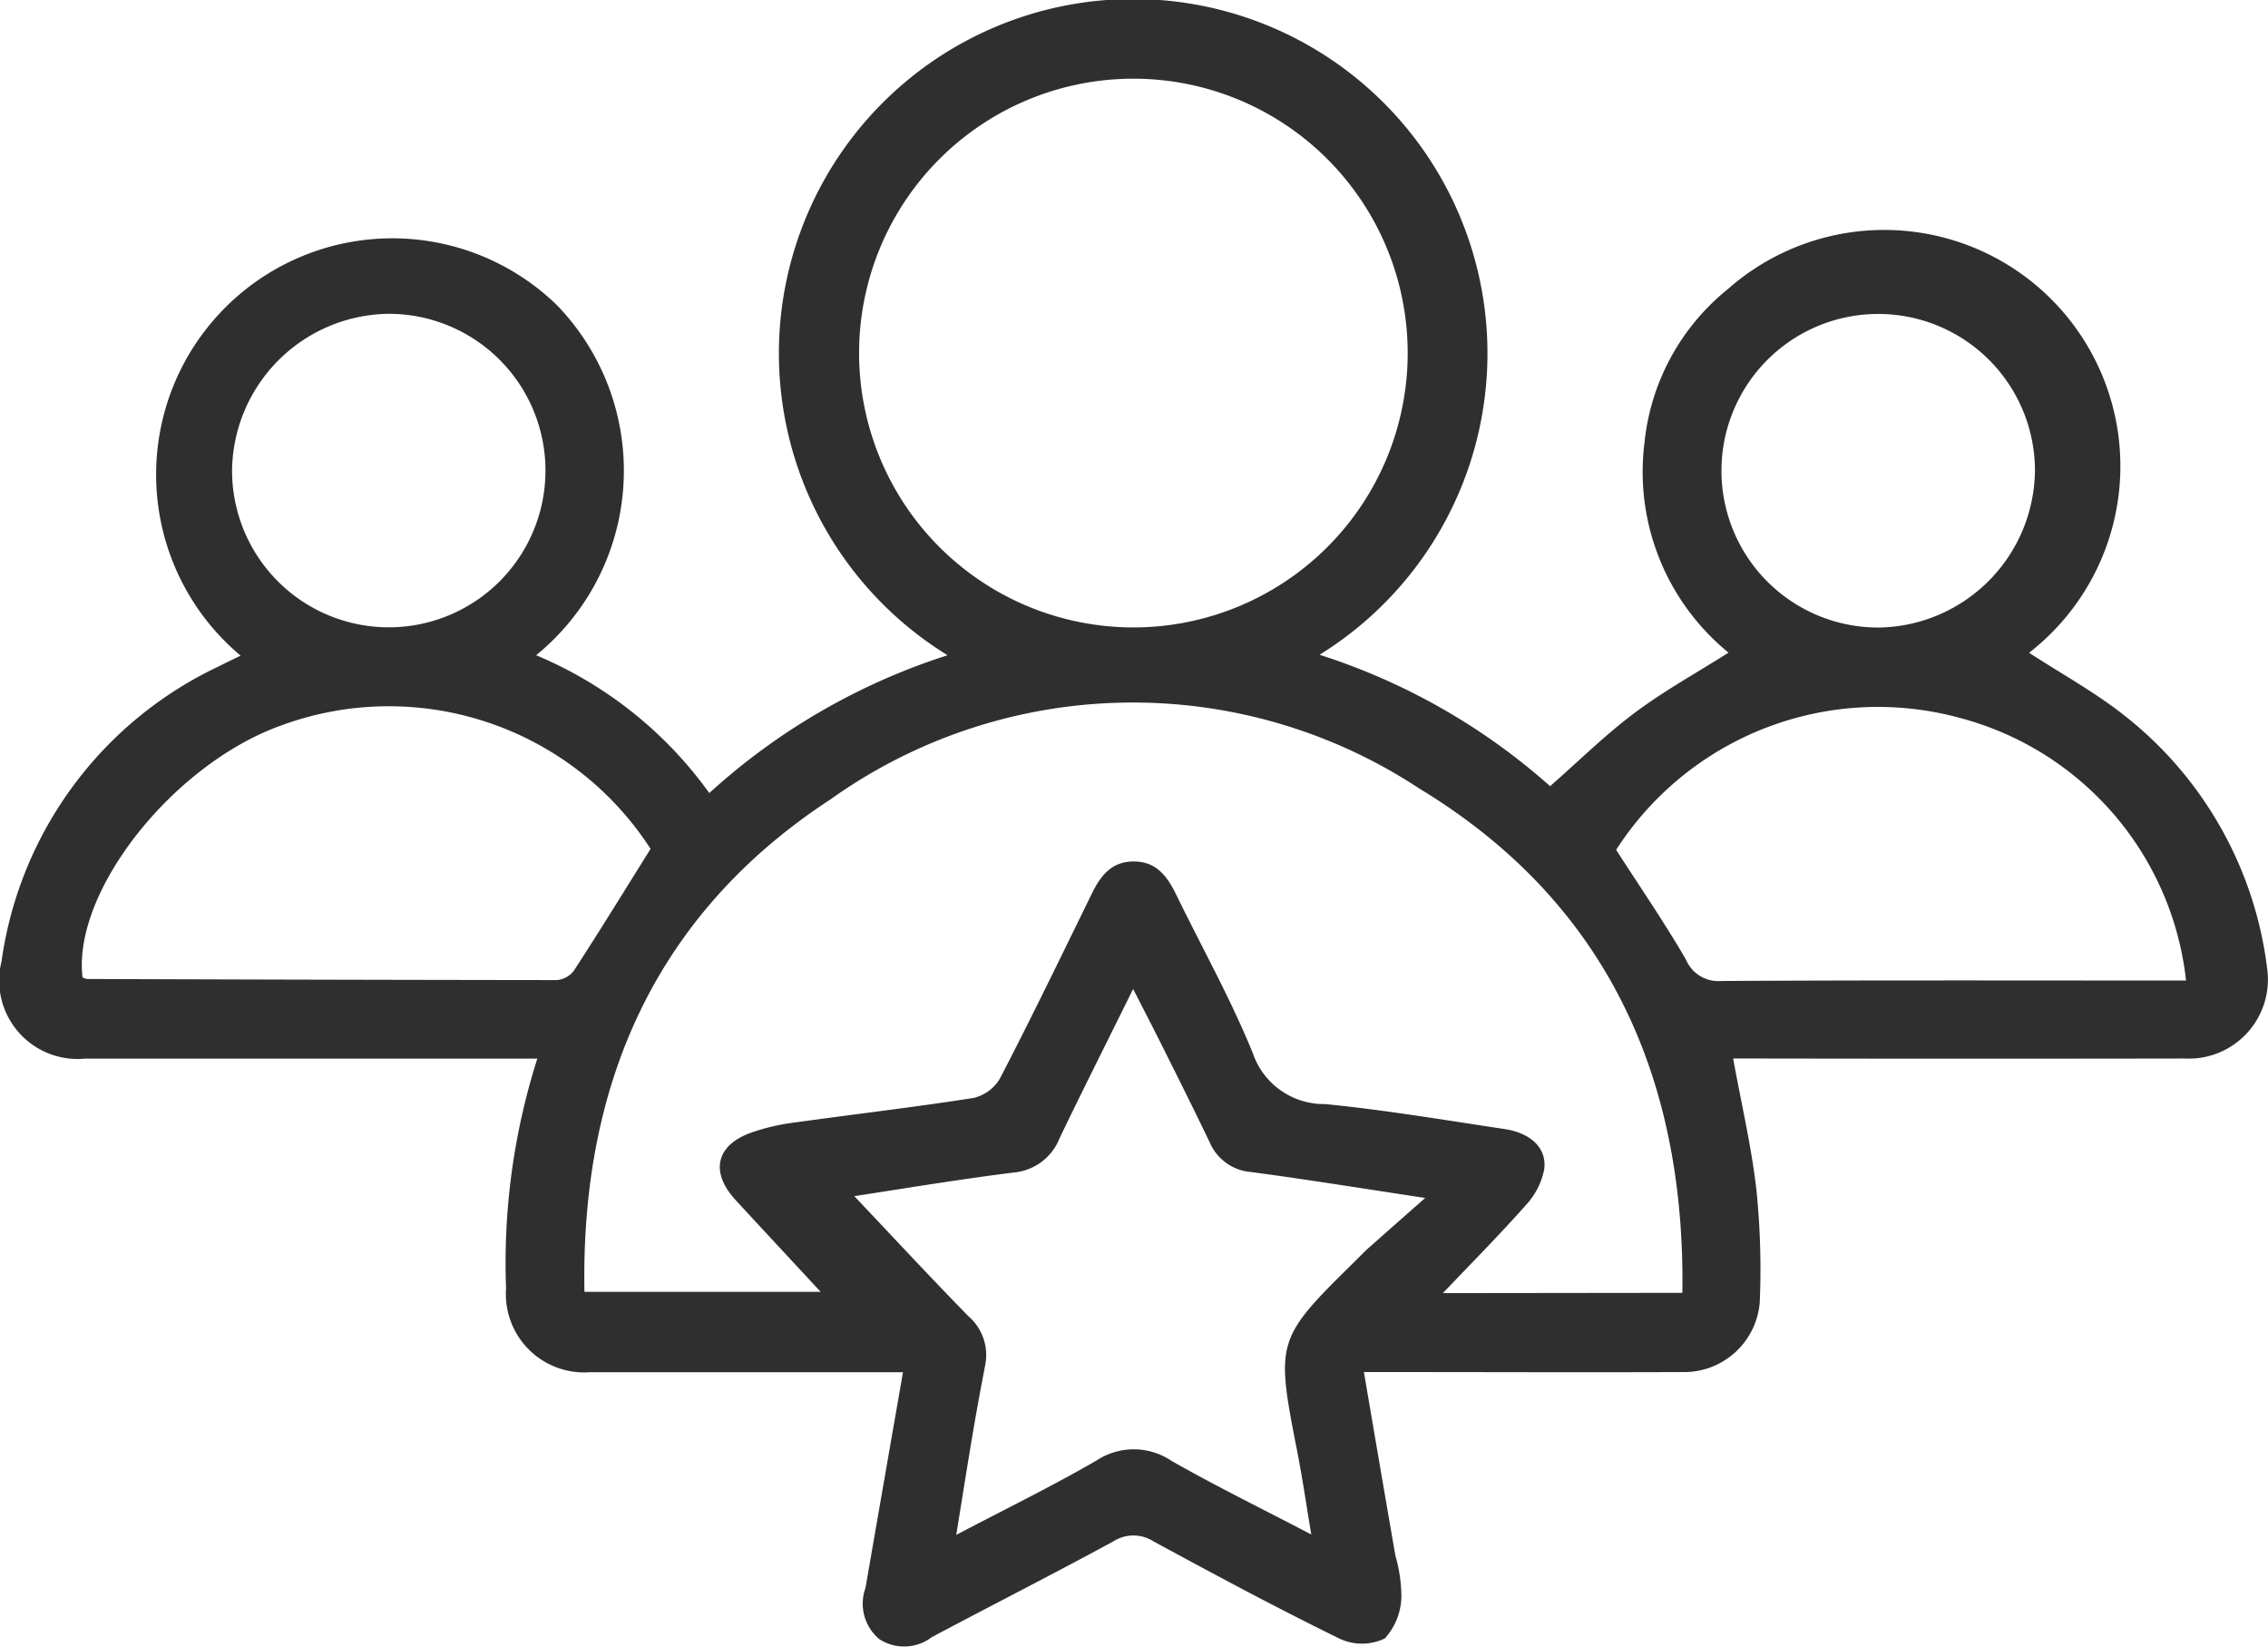
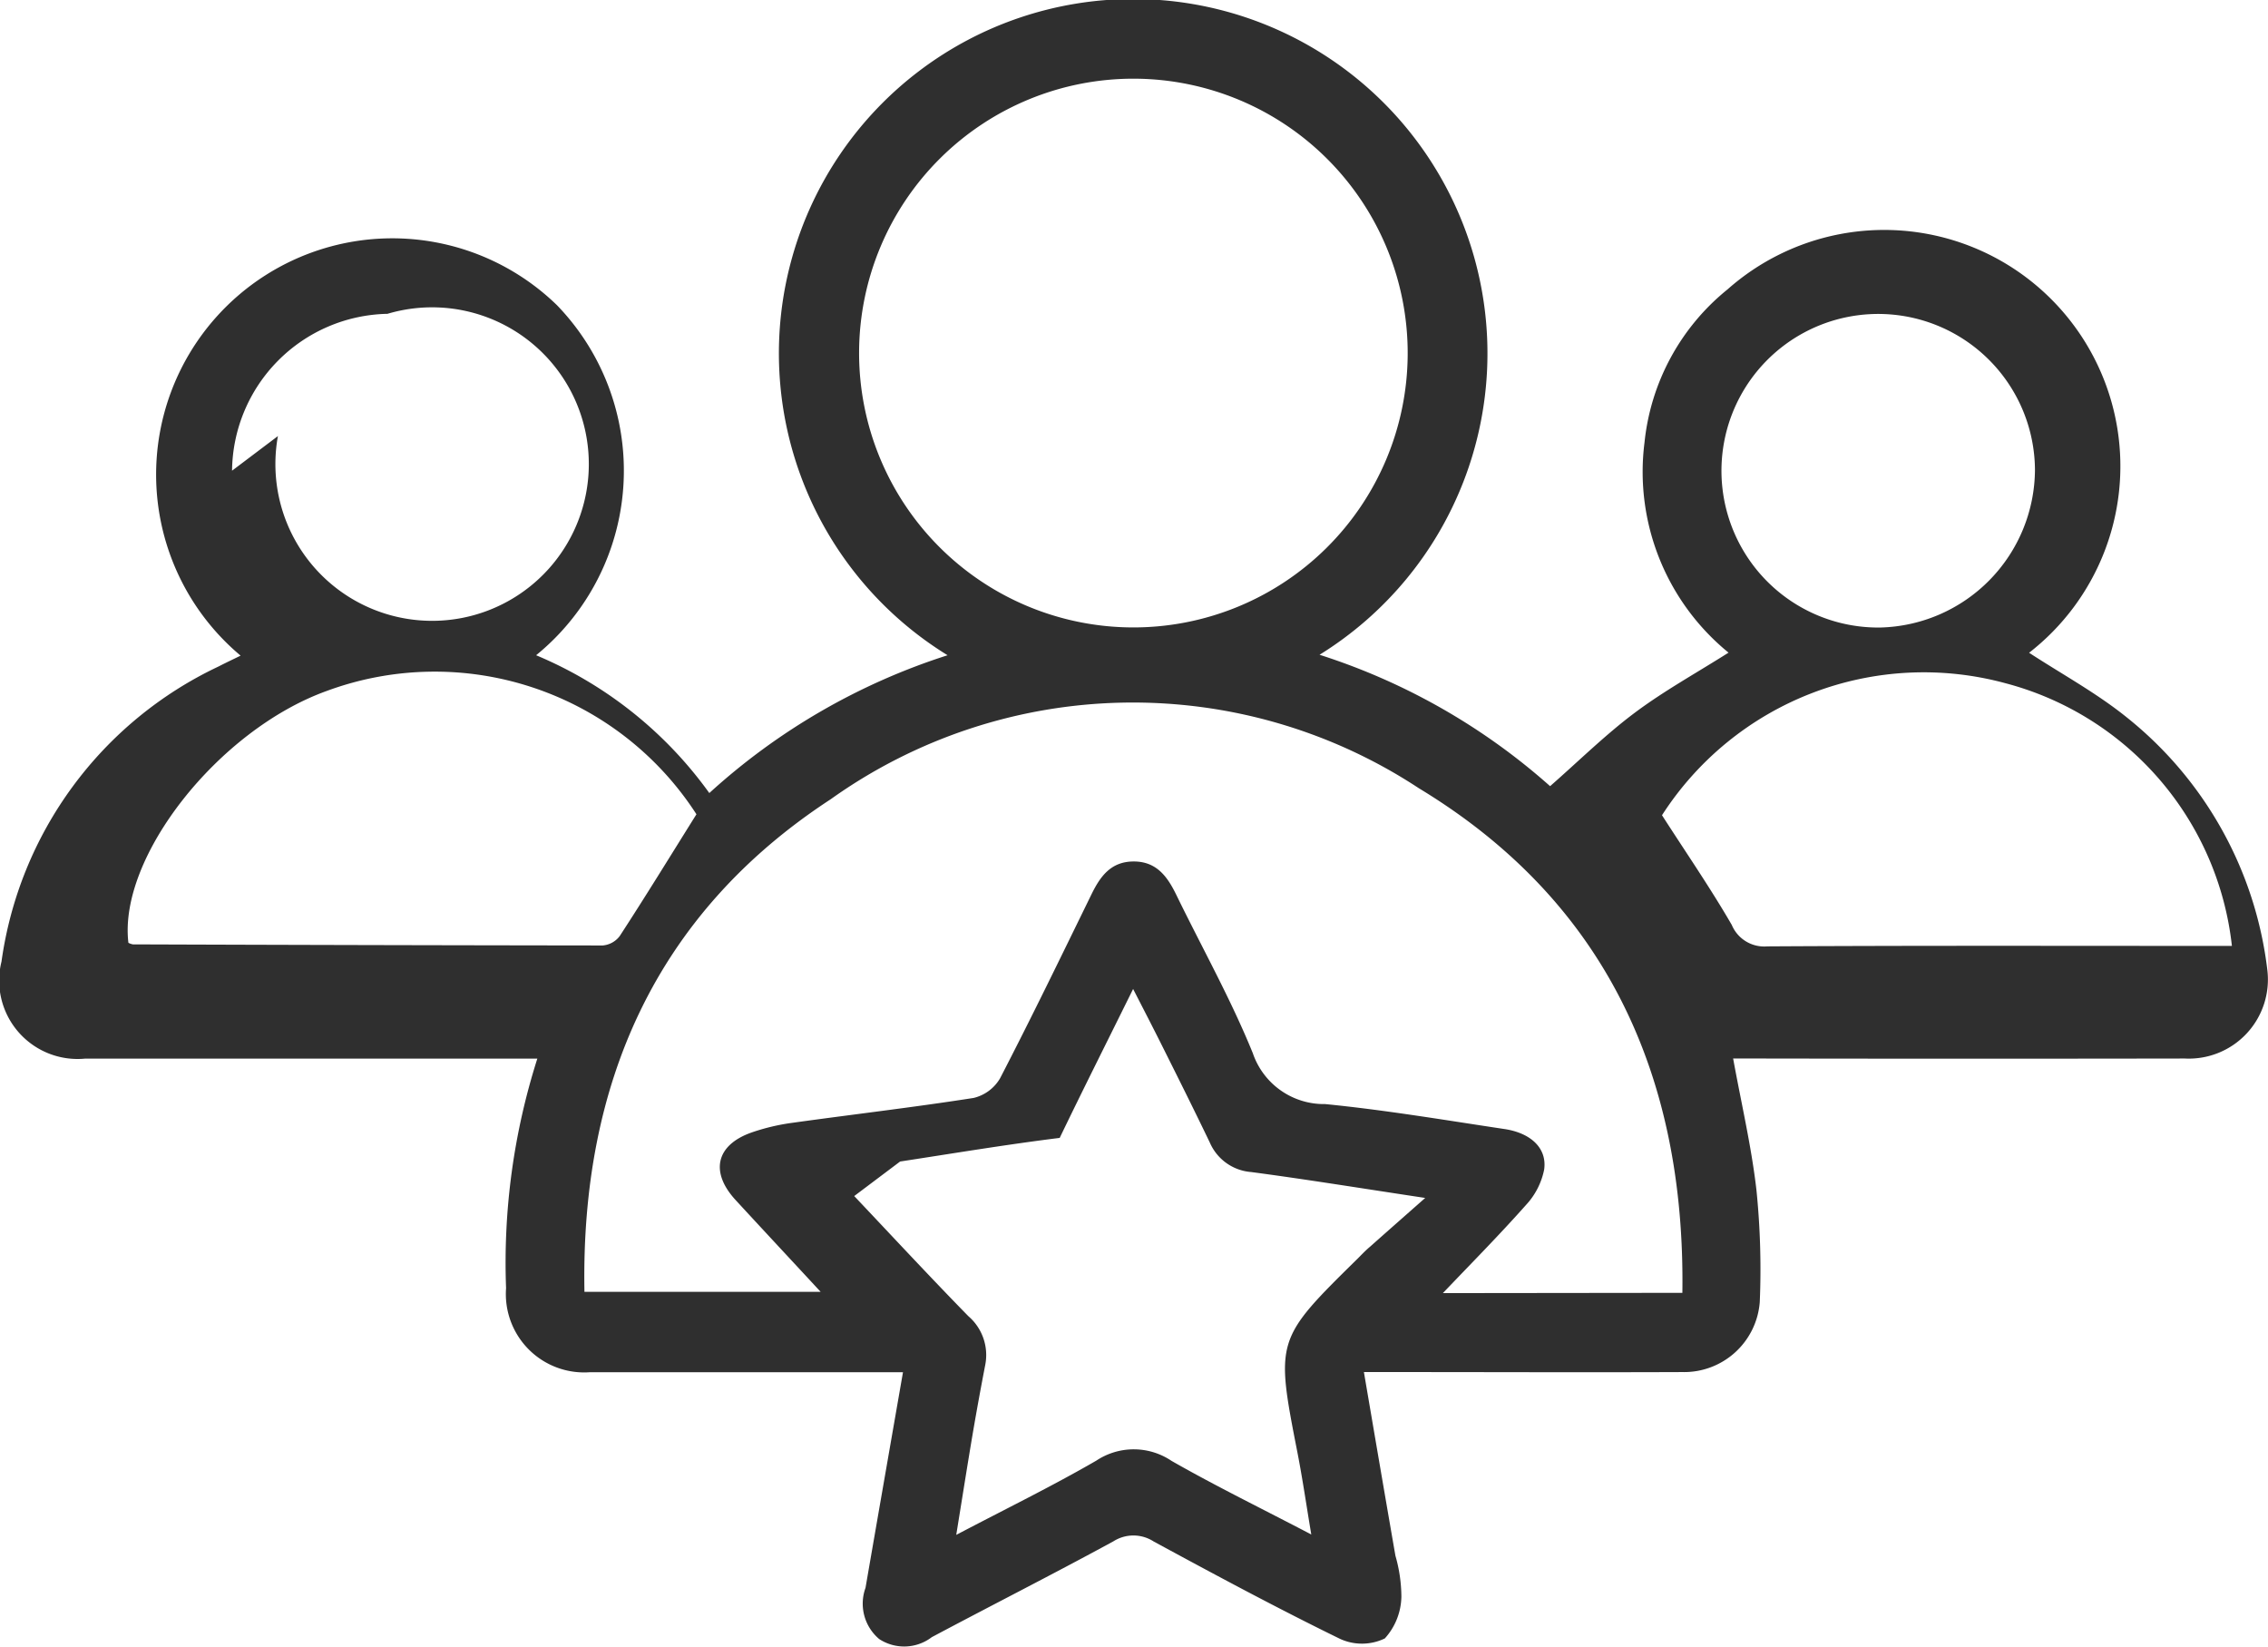
<svg xmlns="http://www.w3.org/2000/svg" width="57.615" height="41.819" viewBox="0 0 57.615 41.819">
-   <path data-name="Path 33" d="M44.028 26.885c.208 1.142.464 2.23.591 3.332a19.841 19.841 0 0 1 .085 2.854 1.927 1.927 0 0 1-1.966 1.775c-2.446.01-4.894 0-7.341 0h-.749c.27 1.586.533 3.125.8 4.663a3.818 3.818 0 0 1 .152 1.041 1.621 1.621 0 0 1-.421 1.061 1.336 1.336 0 0 1-1.135.012c-1.6-.781-3.168-1.624-4.733-2.472a.947.947 0 0 0-1.029-.005c-1.526.831-3.078 1.616-4.612 2.433a1.157 1.157 0 0 1-1.336.047 1.175 1.175 0 0 1-.347-1.3c.31-1.793.623-3.586.952-5.476h-7.954a1.99 1.99 0 0 1-2.129-2.134 17.068 17.068 0 0 1 .794-5.83H2.157a1.992 1.992 0 0 1-2.119-2.465 9.778 9.778 0 0 1 5.513-7.494c.182-.094.368-.181.561-.276a6 6 0 1 1 8.037-8.9 6.044 6.044 0 0 1-.53 8.89 10.316 10.316 0 0 1 4.4 3.5 16.384 16.384 0 0 1 6.053-3.5 9 9 0 1 1 9.449-.012 16.253 16.253 0 0 1 5.857 3.337c.739-.648 1.406-1.307 2.149-1.863s1.559-1.006 2.384-1.528a5.923 5.923 0 0 1-2.135-5.336 5.748 5.748 0 0 1 2.11-3.89 6 6 0 1 1 7.66 9.229c.83.542 1.724 1.027 2.5 1.656A9.665 9.665 0 0 1 57.6 24.65a2.009 2.009 0 0 1-2.1 2.233q-5.381.009-10.763 0h-.713m-1.286 5.951c.078-5.522-1.962-9.952-6.692-12.814a13.218 13.218 0 0 0-14.946.28c-4.452 2.908-6.351 7.236-6.253 12.508h6c-.693-.749-1.429-1.537-2.159-2.33-.657-.713-.5-1.4.409-1.718a5.376 5.376 0 0 1 1.023-.243c1.537-.214 3.08-.393 4.614-.633a1.064 1.064 0 0 0 .672-.5c.8-1.544 1.557-3.108 2.321-4.67.22-.45.486-.825 1.05-.835.593-.011.875.374 1.105.847.652 1.34 1.385 2.645 1.944 4.022a1.909 1.909 0 0 0 1.838 1.292c1.522.15 3.035.406 4.549.633.678.1 1.091.49 1.014 1.03a1.855 1.855 0 0 1-.462.9c-.68.766-1.4 1.493-2.111 2.238zM35.76 9a6.968 6.968 0 1 0-13.936-.067A6.968 6.968 0 1 0 35.76 9M21.7 30.376c.963 1.017 1.918 2.047 2.9 3.051a1.3 1.3 0 0 1 .431 1.224 83.85 83.85 0 0 0-.312 1.708c-.142.839-.274 1.679-.427 2.622 1.265-.665 2.436-1.236 3.562-1.888a1.717 1.717 0 0 1 1.906.008c1.128.644 2.3 1.215 3.551 1.87-.126-.754-.22-1.4-.345-2.047-.568-2.9-.571-2.9 1.527-4.963.1-.1.2-.207.312-.3.426-.379.854-.755 1.4-1.237-1.638-.247-3.027-.473-4.421-.658a1.248 1.248 0 0 1-1.051-.75c-.394-.82-.8-1.633-1.207-2.447-.225-.45-.457-.9-.741-1.452-.664 1.344-1.275 2.558-1.865 3.782a1.384 1.384 0 0 1-1.165.879c-1.375.171-2.742.4-4.054.6m-5.174-8.819a7.914 7.914 0 0 0-9.4-3.129c-2.749.993-5.291 4.223-5.03 6.393a.392.392 0 0 0 .115.04q5.967.021 11.932.028a.605.605 0 0 0 .434-.239c.652-1 1.28-2.025 1.949-3.093m24.529.025c.6.934 1.224 1.839 1.772 2.785a.894.894 0 0 0 .9.545c3.731-.022 7.462-.012 11.192-.012h.613a7.777 7.777 0 0 0-5.744-6.669 7.907 7.907 0 0 0-8.734 3.351m-35.16-9.63A3.981 3.981 0 1 0 9.843 7.97a4.028 4.028 0 0 0-3.948 3.984m45.8-.024a3.982 3.982 0 1 0-3.928 4.007 4.028 4.028 0 0 0 3.928-4.007" style="fill:#2f2f2f" />
+   <path data-name="Path 33" d="M44.028 26.885c.208 1.142.464 2.23.591 3.332a19.841 19.841 0 0 1 .085 2.854 1.927 1.927 0 0 1-1.966 1.775c-2.446.01-4.894 0-7.341 0h-.749c.27 1.586.533 3.125.8 4.663a3.818 3.818 0 0 1 .152 1.041 1.621 1.621 0 0 1-.421 1.061 1.336 1.336 0 0 1-1.135.012c-1.6-.781-3.168-1.624-4.733-2.472a.947.947 0 0 0-1.029-.005c-1.526.831-3.078 1.616-4.612 2.433a1.157 1.157 0 0 1-1.336.047 1.175 1.175 0 0 1-.347-1.3c.31-1.793.623-3.586.952-5.476h-7.954a1.99 1.99 0 0 1-2.129-2.134 17.068 17.068 0 0 1 .794-5.83H2.157a1.992 1.992 0 0 1-2.119-2.465 9.778 9.778 0 0 1 5.513-7.494c.182-.094.368-.181.561-.276a6 6 0 1 1 8.037-8.9 6.044 6.044 0 0 1-.53 8.89 10.316 10.316 0 0 1 4.4 3.5 16.384 16.384 0 0 1 6.053-3.5 9 9 0 1 1 9.449-.012 16.253 16.253 0 0 1 5.857 3.337c.739-.648 1.406-1.307 2.149-1.863s1.559-1.006 2.384-1.528a5.923 5.923 0 0 1-2.135-5.336 5.748 5.748 0 0 1 2.11-3.89 6 6 0 1 1 7.66 9.229c.83.542 1.724 1.027 2.5 1.656A9.665 9.665 0 0 1 57.6 24.65a2.009 2.009 0 0 1-2.1 2.233q-5.381.009-10.763 0h-.713m-1.286 5.951c.078-5.522-1.962-9.952-6.692-12.814a13.218 13.218 0 0 0-14.946.28c-4.452 2.908-6.351 7.236-6.253 12.508h6c-.693-.749-1.429-1.537-2.159-2.33-.657-.713-.5-1.4.409-1.718a5.376 5.376 0 0 1 1.023-.243c1.537-.214 3.08-.393 4.614-.633a1.064 1.064 0 0 0 .672-.5c.8-1.544 1.557-3.108 2.321-4.67.22-.45.486-.825 1.05-.835.593-.011.875.374 1.105.847.652 1.34 1.385 2.645 1.944 4.022a1.909 1.909 0 0 0 1.838 1.292c1.522.15 3.035.406 4.549.633.678.1 1.091.49 1.014 1.03a1.855 1.855 0 0 1-.462.9c-.68.766-1.4 1.493-2.111 2.238zM35.76 9a6.968 6.968 0 1 0-13.936-.067A6.968 6.968 0 1 0 35.76 9M21.7 30.376c.963 1.017 1.918 2.047 2.9 3.051a1.3 1.3 0 0 1 .431 1.224 83.85 83.85 0 0 0-.312 1.708c-.142.839-.274 1.679-.427 2.622 1.265-.665 2.436-1.236 3.562-1.888a1.717 1.717 0 0 1 1.906.008c1.128.644 2.3 1.215 3.551 1.87-.126-.754-.22-1.4-.345-2.047-.568-2.9-.571-2.9 1.527-4.963.1-.1.2-.207.312-.3.426-.379.854-.755 1.4-1.237-1.638-.247-3.027-.473-4.421-.658a1.248 1.248 0 0 1-1.051-.75c-.394-.82-.8-1.633-1.207-2.447-.225-.45-.457-.9-.741-1.452-.664 1.344-1.275 2.558-1.865 3.782c-1.375.171-2.742.4-4.054.6m-5.174-8.819a7.914 7.914 0 0 0-9.4-3.129c-2.749.993-5.291 4.223-5.03 6.393a.392.392 0 0 0 .115.04q5.967.021 11.932.028a.605.605 0 0 0 .434-.239c.652-1 1.28-2.025 1.949-3.093m24.529.025c.6.934 1.224 1.839 1.772 2.785a.894.894 0 0 0 .9.545c3.731-.022 7.462-.012 11.192-.012h.613a7.777 7.777 0 0 0-5.744-6.669 7.907 7.907 0 0 0-8.734 3.351m-35.16-9.63A3.981 3.981 0 1 0 9.843 7.97a4.028 4.028 0 0 0-3.948 3.984m45.8-.024a3.982 3.982 0 1 0-3.928 4.007 4.028 4.028 0 0 0 3.928-4.007" style="fill:#2f2f2f" />
</svg>